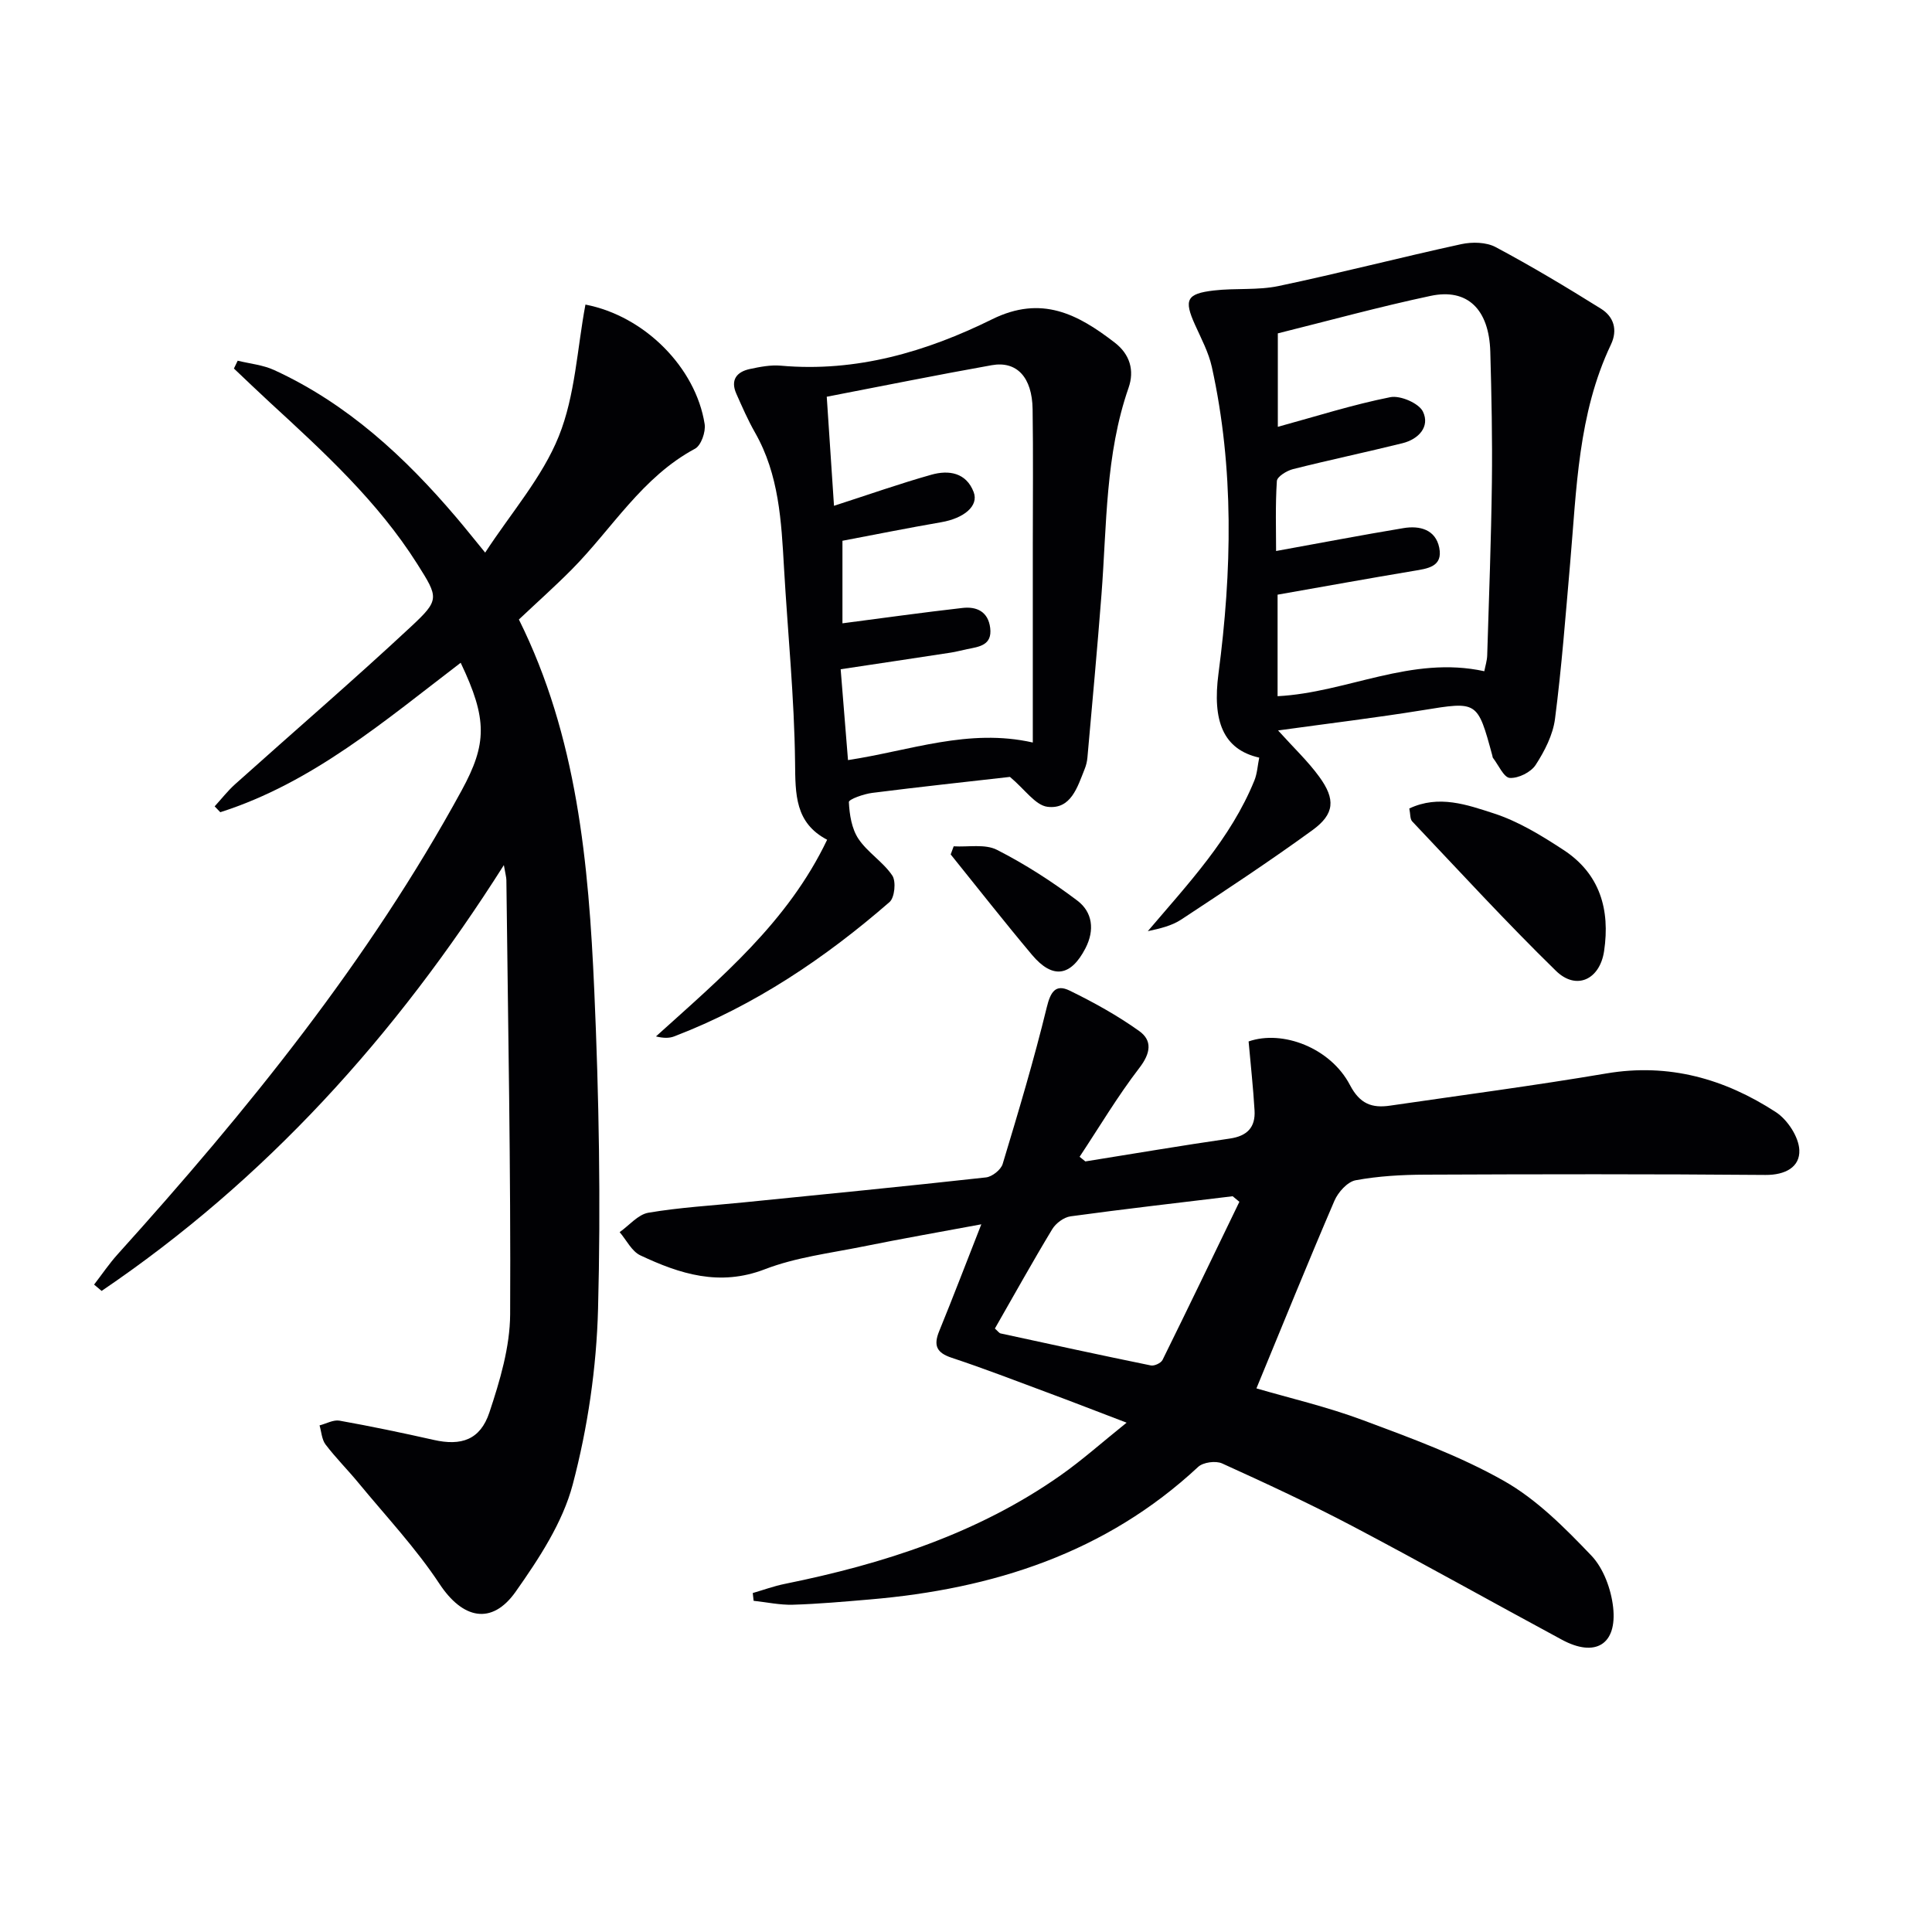
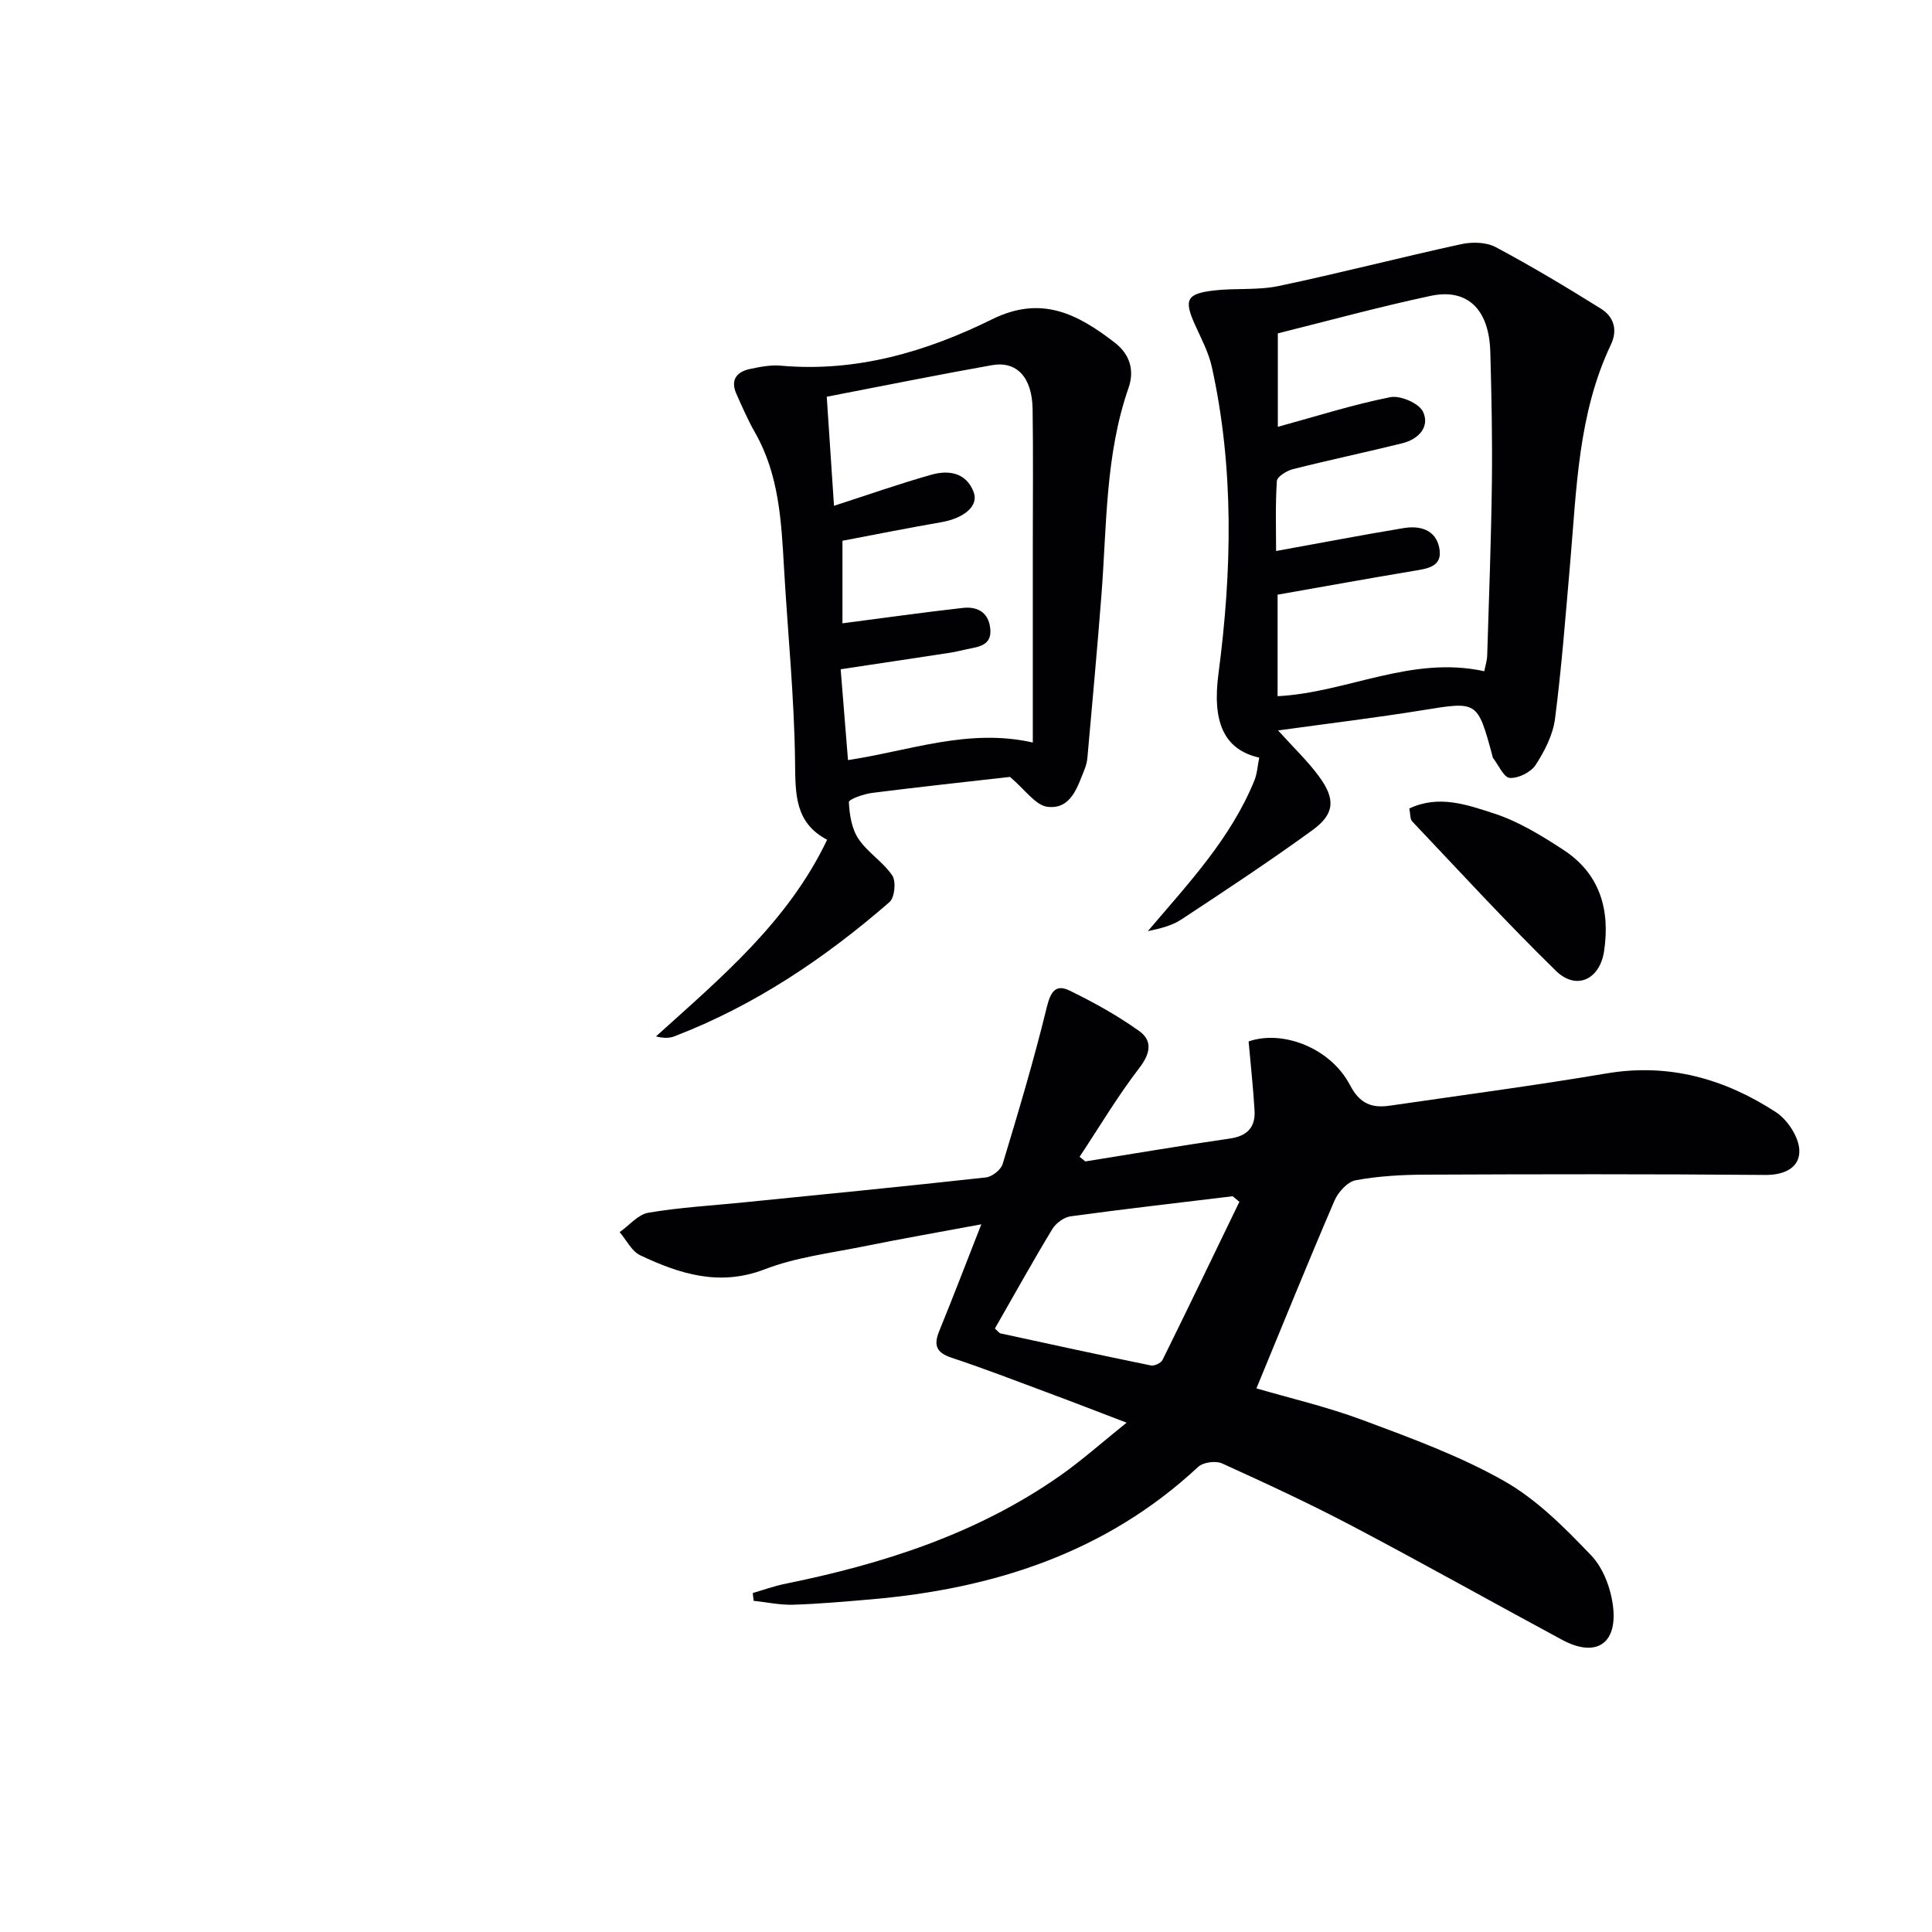
<svg xmlns="http://www.w3.org/2000/svg" enable-background="new 0 0 400 400" viewBox="0 0 400 400">
  <g fill="#010104">
    <path d="m224.71 240.46c9.96-1.59 19.9-3.29 29.89-4.73 3.62-.52 5.35-2.33 5.14-5.83-.28-4.76-.81-9.51-1.23-14.28 7.03-2.46 16.97 1.34 20.98 9.02 2.06 3.93 4.56 4.82 8.31 4.27 14.94-2.18 29.92-4.15 44.81-6.67 12.91-2.18 24.45 1.11 35.06 8.01 2.41 1.57 4.74 5.12 4.86 7.85.16 3.53-2.91 5.19-7.01 5.16-23.49-.2-46.98-.16-70.46-.06-4.81.02-9.68.29-14.39 1.16-1.7.32-3.63 2.47-4.39 4.24-5.49 12.78-10.71 25.67-16.15 38.85 6.7 1.96 14.57 3.79 22.08 6.59 9.92 3.7 20.01 7.38 29.17 12.57 6.79 3.84 12.6 9.71 18.07 15.43 2.53 2.64 4.11 6.97 4.53 10.71.86 7.76-3.71 10.46-10.6 6.74-14.49-7.81-28.84-15.87-43.4-23.54-8.82-4.64-17.87-8.84-26.95-12.96-1.32-.6-3.94-.25-4.97.72-19.17 17.85-42.5 25.27-67.96 27.44-5.3.45-10.61.93-15.92 1.09-2.71.08-5.43-.52-8.15-.81-.06-.54-.12-1.08-.18-1.61 2.22-.64 4.41-1.45 6.67-1.9 20.36-4.13 39.89-10.39 57.08-22.48 4.45-3.13 8.53-6.78 13.65-10.89-6.22-2.37-11.37-4.38-16.55-6.3-6.54-2.43-13.05-4.95-19.67-7.14-3.14-1.04-3.79-2.55-2.58-5.51 2.88-7.04 5.59-14.16 8.72-22.12-8.45 1.57-16.5 2.98-24.5 4.6-6.83 1.38-13.9 2.23-20.33 4.71-9.38 3.61-17.58.97-25.76-2.88-1.79-.84-2.88-3.17-4.29-4.81 1.98-1.39 3.8-3.65 5.96-4.02 6.54-1.11 13.2-1.48 19.82-2.15 16.69-1.68 33.39-3.31 50.07-5.16 1.27-.14 3.09-1.58 3.45-2.78 3.25-10.75 6.47-21.52 9.13-32.43.78-3.21 1.83-4.88 4.73-3.47 4.98 2.43 9.89 5.15 14.39 8.36 2.79 1.98 2.39 4.61.06 7.64-4.5 5.85-8.29 12.24-12.38 18.41.38.32.79.64 1.19.96zm-18.73 34.6c.67.59.89.95 1.18 1.01 10.36 2.25 20.72 4.51 31.11 6.63.72.15 2.1-.49 2.42-1.14 5.37-10.88 10.63-21.82 15.91-32.74-.46-.38-.92-.77-1.39-1.15-11.19 1.36-22.4 2.63-33.57 4.16-1.38.19-3.04 1.43-3.78 2.65-4.04 6.68-7.83 13.51-11.88 20.58z" />
-     <path d="m95.38 137.22c-15.64 11.93-30.66 24.85-49.77 30.94-.39-.4-.78-.81-1.17-1.21 1.41-1.54 2.7-3.21 4.24-4.59 12.13-10.88 24.49-21.51 36.41-32.62 5.97-5.56 5.72-5.99 1.3-12.98-8.19-12.96-19.39-23.21-30.55-33.47-2.5-2.3-4.94-4.66-7.41-6.99.26-.54.52-1.08.78-1.62 2.53.62 5.23.87 7.56 1.94 15.15 6.96 27.07 17.99 37.73 30.54 1.72 2.02 3.37 4.1 5.95 7.25 5.4-8.28 11.82-15.58 15.24-24.08 3.41-8.46 3.8-18.14 5.52-27.27 12.27 2.36 22.85 13.07 24.68 24.74.25 1.61-.73 4.42-1.99 5.1-10.97 5.88-17.14 16.53-25.5 24.98-3.51 3.54-7.24 6.86-10.97 10.38 12.04 24.18 14.45 50.46 15.61 76.84.97 21.94 1.36 43.94.78 65.88-.32 12.19-2.13 24.58-5.24 36.36-2.09 7.91-6.99 15.35-11.8 22.18-5 7.1-11.04 5.59-15.77-1.57-4.9-7.43-11.09-14.01-16.78-20.92-2.22-2.7-4.71-5.18-6.82-7.95-.79-1.04-.86-2.63-1.25-3.97 1.38-.35 2.85-1.2 4.12-.98 6.54 1.17 13.05 2.53 19.53 3.99 5.67 1.28 9.61.01 11.51-5.68 2.18-6.55 4.26-13.53 4.3-20.33.15-29.97-.44-59.94-.78-89.91-.01-.59-.19-1.18-.52-3.09-22.51 35.54-49.44 65.22-83.28 88.16-.52-.44-1.04-.87-1.56-1.31 1.63-2.11 3.12-4.33 4.9-6.3 26.81-29.73 51.94-60.7 71.21-96.03 5.24-9.63 5.36-14.72-.21-26.41z" />
    <path d="m264.61 151.23c3.3 3.66 6.21 6.4 8.52 9.58 3.42 4.68 3.19 7.73-1.41 11.07-8.86 6.44-18.02 12.48-27.17 18.51-1.98 1.3-4.43 1.87-6.91 2.4 8.35-9.83 17.15-19.13 22.06-31.18.6-1.48.68-3.17 1.01-4.75-7.52-1.7-9.72-7.66-8.44-17.38 2.79-21.19 3.27-42.44-1.37-63.5-.67-3.03-2.2-5.88-3.49-8.75-2.32-5.15-1.77-6.43 3.91-7.09 4.44-.52 9.05-.01 13.39-.92 12.66-2.66 25.19-5.92 37.83-8.67 2.26-.49 5.17-.43 7.12.61 7.43 3.96 14.67 8.3 21.81 12.76 2.63 1.64 3.51 4.36 2.05 7.43-6.82 14.35-7.1 29.91-8.44 45.28-.94 10.74-1.75 21.5-3.13 32.19-.43 3.33-2.15 6.68-4.01 9.55-.98 1.51-3.57 2.8-5.35 2.69-1.24-.07-2.34-2.67-3.49-4.15-.09-.12-.08-.32-.13-.48-3.09-11.38-3.07-11.23-14.5-9.38-9.65 1.56-19.37 2.73-29.86 4.18zm42.7-12.26c.2-1.07.57-2.18.6-3.3.37-11.96.82-23.93.97-35.89.11-8.99-.08-17.98-.33-26.96-.25-8.78-4.73-13.19-12.36-11.56-10.64 2.26-21.15 5.15-31.63 7.76v19.35c7.96-2.18 15.54-4.6 23.29-6.14 2.07-.41 5.92 1.25 6.76 3 1.49 3.12-.91 5.7-4.23 6.53-7.54 1.87-15.16 3.47-22.69 5.37-1.29.33-3.28 1.55-3.33 2.47-.33 5.03-.16 10.09-.16 14.48 9.18-1.66 17.76-3.31 26.38-4.74 3.35-.56 6.63.28 7.4 4.05.8 3.98-2.43 4.33-5.37 4.82-9.28 1.55-18.54 3.23-28.1 4.91v21.02c14.39-.74 27.64-8.48 42.8-5.17z" />
    <path d="m209.1 160.85c-8.79 1-18.67 2.06-28.52 3.31-1.75.22-4.85 1.32-4.83 1.9.12 2.59.58 5.51 1.98 7.61 1.89 2.83 5.11 4.77 7.01 7.6.82 1.22.49 4.57-.57 5.49-13.37 11.62-27.92 21.42-44.57 27.81-1.02.39-2.18.4-3.79.01 13.39-12.11 27.3-23.66 35.44-40.72-6.67-3.5-6.57-9.4-6.64-16-.15-13.44-1.52-26.87-2.29-40.31-.55-9.65-1.03-19.28-6-27.99-1.47-2.58-2.66-5.32-3.87-8.04-1.26-2.84.05-4.53 2.8-5.12 2.1-.45 4.31-.88 6.42-.69 15.61 1.39 30.11-2.88 43.74-9.61 10.25-5.06 17.75-1.05 25.38 4.83 3.17 2.44 4.11 5.78 2.87 9.35-4.84 13.9-4.5 28.44-5.61 42.81-.87 11.26-1.91 22.5-2.91 33.75-.07.81-.27 1.64-.58 2.4-1.49 3.72-2.83 8.39-7.69 7.8-2.52-.32-4.68-3.61-7.77-6.19zm4.73-7.12c0-1.78 0-3.41 0-5.03 0-12 0-24 0-36 0-9.33.1-18.67-.04-28-.1-6.57-3.26-10.02-8.46-9.09-11.24 2-22.43 4.27-34.16 6.53.49 7.44 1 15.04 1.5 22.58 7.22-2.33 13.64-4.6 20.18-6.44 3.59-1.01 7.2-.44 8.74 3.61 1.09 2.87-2.03 5.42-6.72 6.23-6.95 1.2-13.86 2.59-20.45 3.84v17.09c8.47-1.1 16.65-2.25 24.85-3.18 2.94-.34 5.32.75 5.74 4.14.44 3.61-2.3 3.89-4.78 4.39-1.14.23-2.26.55-3.4.72-7.49 1.15-14.99 2.27-22.78 3.44.52 6.41 1.01 12.45 1.52 18.81 12.86-1.95 24.95-6.65 38.26-3.64z" />
    <path d="m291.78 167.39c6.11-2.89 12-.76 17.45 1 5.12 1.65 9.94 4.61 14.49 7.59 7.52 4.92 9.67 12.34 8.39 20.94-.88 5.89-5.75 8.21-9.98 4.07-10.23-9.99-19.91-20.55-29.75-30.93-.47-.5-.36-1.54-.6-2.67z" />
-     <path d="m197.45 175.22c3.02.18 6.49-.53 8.96.73 5.83 2.97 11.42 6.57 16.65 10.52 3.13 2.37 3.63 6.08 1.66 9.88-3.01 5.81-6.77 6.43-11.04 1.36-5.74-6.83-11.25-13.86-16.85-20.81.21-.56.42-1.12.62-1.68z" />
  </g>
</svg>